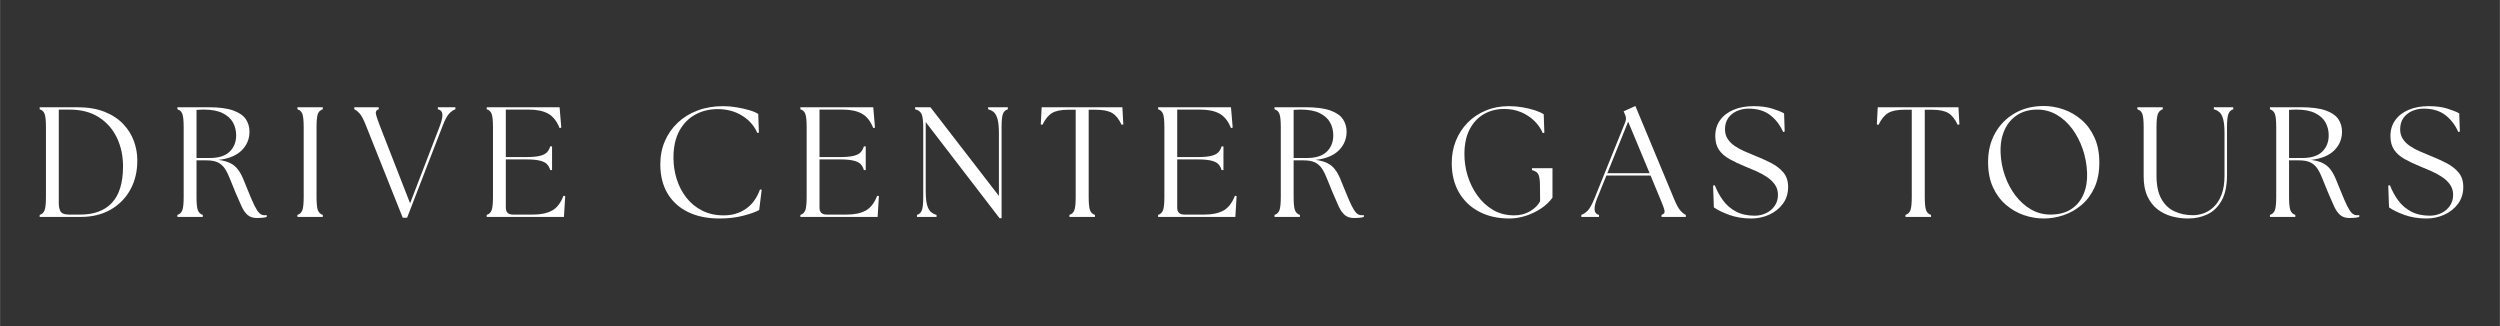
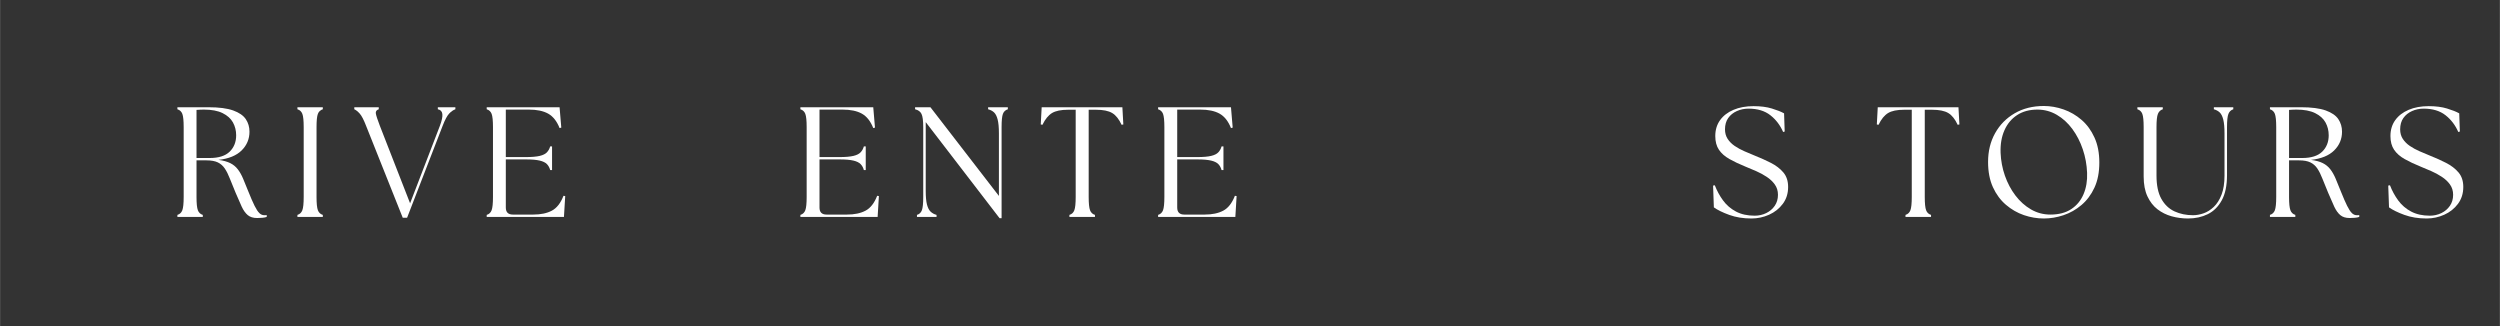
<svg xmlns="http://www.w3.org/2000/svg" width="2300" zoomAndPan="magnify" viewBox="0 0 1724.88 225" height="300" preserveAspectRatio="xMidYMid meet" version="1.0">
  <rect x="0" y="0" width="1724.88" height="225" fill="#333333" stroke="none" />
  <defs>
    <g />
  </defs>
  <g fill="#ffffff" fill-opacity="1">
    <g transform="translate(21.801, 149.681)">
      <g>
-         <path d="M 5.516 0 L 5.516 -1.406 C 7.172 -1.906 8.305 -2.984 8.922 -4.641 C 9.535 -6.305 9.844 -9.336 9.844 -13.734 L 9.844 -61.953 C 9.844 -66.422 9.535 -69.469 8.922 -71.094 C 8.305 -72.719 7.172 -73.781 5.516 -74.281 L 5.516 -75.688 L 31.359 -75.688 C 38.785 -75.688 45.129 -74.625 50.391 -72.5 C 55.648 -70.375 59.938 -67.547 63.25 -64.016 C 66.57 -60.484 69.004 -56.57 70.547 -52.281 C 72.098 -47.988 72.875 -43.645 72.875 -39.25 C 72.945 -31.676 71.379 -24.93 68.172 -19.016 C 64.961 -13.109 60.422 -8.461 54.547 -5.078 C 48.672 -1.691 41.77 0 33.844 0 Z M 18.703 -9.516 C 18.703 -6.992 19.133 -5.047 20 -3.672 C 20.863 -2.305 22.773 -1.625 25.734 -1.625 L 33.625 -1.625 C 43.07 -1.625 50.332 -4.344 55.406 -9.781 C 60.488 -15.227 63.031 -23.609 63.031 -34.922 C 63.031 -42.129 61.625 -48.688 58.812 -54.594 C 56.008 -60.508 51.867 -65.234 46.391 -68.766 C 40.91 -72.297 34.133 -74.062 26.062 -74.062 L 18.703 -74.062 Z M 18.703 -9.516 " />
-       </g>
+         </g>
    </g>
  </g>
  <g fill="#ffffff" fill-opacity="1">
    <g transform="translate(116.832, 149.681)">
      <g>
        <path d="M 60.547 0.75 C 57.805 0.75 55.645 0.082 54.062 -1.25 C 52.477 -2.582 51.086 -4.523 49.891 -7.078 C 48.703 -9.641 47.316 -12.797 45.734 -16.547 C 44.148 -20.297 42.816 -23.57 41.734 -26.375 C 40.648 -29.188 39.477 -31.531 38.219 -33.406 C 36.957 -35.281 35.352 -36.688 33.406 -37.625 C 31.457 -38.562 28.863 -39.031 25.625 -39.031 L 18.703 -39.031 L 18.703 -13.734 C 18.703 -9.336 19.008 -6.305 19.625 -4.641 C 20.238 -2.984 21.375 -1.906 23.031 -1.406 L 23.031 0 L 5.516 0 L 5.516 -1.406 C 7.172 -1.906 8.305 -2.984 8.922 -4.641 C 9.535 -6.305 9.844 -9.336 9.844 -13.734 L 9.844 -61.953 C 9.844 -66.422 9.535 -69.469 8.922 -71.094 C 8.305 -72.719 7.172 -73.781 5.516 -74.281 L 5.516 -75.688 L 26.812 -75.688 C 34.164 -75.688 39.895 -74.945 44 -73.469 C 48.113 -71.988 51.016 -69.988 52.703 -67.469 C 54.398 -64.945 55.25 -62.062 55.25 -58.812 C 55.25 -53.77 53.445 -49.461 49.844 -45.891 C 46.238 -42.328 40.906 -40.148 33.844 -39.359 C 37.156 -38.922 39.859 -38.18 41.953 -37.141 C 44.047 -36.098 45.773 -34.691 47.141 -32.922 C 48.516 -31.16 49.738 -29.016 50.812 -26.484 C 51.895 -23.961 53.086 -21.047 54.391 -17.734 C 56.117 -13.41 57.578 -10.055 58.766 -7.672 C 59.953 -5.297 61.051 -3.617 62.062 -2.641 C 63.07 -1.672 64.191 -1.188 65.422 -1.188 C 65.773 -1.188 66.078 -1.188 66.328 -1.188 C 66.586 -1.188 66.859 -1.223 67.141 -1.297 L 67.141 0 C 66.348 0.289 65.32 0.488 64.062 0.594 C 62.801 0.695 61.629 0.75 60.547 0.75 Z M 18.703 -40.656 L 27.781 -40.656 C 33.988 -40.656 38.586 -42.113 41.578 -45.031 C 44.566 -47.945 46.062 -51.711 46.062 -56.328 C 46.062 -59.578 45.32 -62.535 43.844 -65.203 C 42.363 -67.867 39.984 -70.008 36.703 -71.625 C 33.422 -73.25 29.113 -74.062 23.781 -74.062 C 22.988 -74.062 22.16 -74.039 21.297 -74 C 20.43 -73.969 19.566 -73.914 18.703 -73.844 Z M 18.703 -40.656 " />
      </g>
    </g>
  </g>
  <g fill="#ffffff" fill-opacity="1">
    <g transform="translate(199.647, 149.681)">
      <g>
        <path d="M 5.516 0 L 5.516 -1.406 C 7.172 -1.906 8.305 -2.984 8.922 -4.641 C 9.535 -6.305 9.844 -9.336 9.844 -13.734 L 9.844 -61.953 C 9.844 -66.422 9.535 -69.469 8.922 -71.094 C 8.305 -72.719 7.172 -73.781 5.516 -74.281 L 5.516 -75.688 L 23.031 -75.688 L 23.031 -74.281 C 21.375 -73.781 20.238 -72.719 19.625 -71.094 C 19.008 -69.469 18.703 -66.422 18.703 -61.953 L 18.703 -13.734 C 18.703 -9.336 19.008 -6.305 19.625 -4.641 C 20.238 -2.984 21.375 -1.906 23.031 -1.406 L 23.031 0 Z M 5.516 0 " />
      </g>
    </g>
  </g>
  <g fill="#ffffff" fill-opacity="1">
    <g transform="translate(244.839, 149.681)">
      <g>
        <path d="M 7.672 -62.922 C 6.086 -67.035 4.629 -69.832 3.297 -71.312 C 1.961 -72.789 0.719 -73.781 -0.438 -74.281 L -0.438 -75.688 L 16.438 -75.688 L 16.438 -74.281 C 14.852 -73.781 14.188 -72.789 14.438 -71.312 C 14.688 -69.832 15.602 -67.035 17.188 -62.922 L 38.062 -9.406 L 58.609 -62.828 C 59.973 -66.43 60.547 -69.148 60.328 -70.984 C 60.117 -72.816 59.078 -73.914 57.203 -74.281 L 57.203 -75.688 L 69.312 -75.688 L 69.312 -74.281 C 67.863 -73.781 66.438 -72.789 65.031 -71.312 C 63.625 -69.832 62.129 -67.035 60.547 -62.922 L 36 0.547 L 32.984 0.547 Z M 7.672 -62.922 " />
      </g>
    </g>
  </g>
  <g fill="#ffffff" fill-opacity="1">
    <g transform="translate(330.249, 149.681)">
      <g>
        <path d="M 5.516 0 L 5.516 -1.406 C 7.172 -1.906 8.305 -2.984 8.922 -4.641 C 9.535 -6.305 9.844 -9.336 9.844 -13.734 L 9.844 -61.953 C 9.844 -66.422 9.535 -69.469 8.922 -71.094 C 8.305 -72.719 7.172 -73.781 5.516 -74.281 L 5.516 -75.688 L 55.797 -75.688 L 56.984 -61.625 L 55.797 -61.312 C 53.922 -66.062 51.305 -69.375 47.953 -71.25 C 44.598 -73.125 40.145 -74.062 34.594 -74.062 L 18.703 -74.062 L 18.703 -41.297 L 32.547 -41.297 C 36.648 -41.297 39.836 -41.566 42.109 -42.109 C 44.379 -42.648 46.035 -43.477 47.078 -44.594 C 48.129 -45.719 48.875 -47.07 49.312 -48.656 L 50.609 -48.656 L 50.609 -32.328 L 49.312 -32.328 C 48.875 -33.984 48.129 -35.352 47.078 -36.438 C 46.035 -37.52 44.379 -38.332 42.109 -38.875 C 39.836 -39.414 36.648 -39.688 32.547 -39.688 L 18.703 -39.688 L 18.703 -6.484 C 18.703 -3.242 20.328 -1.625 23.578 -1.625 L 37.625 -1.625 C 42.812 -1.625 47.098 -2.523 50.484 -4.328 C 53.879 -6.129 56.551 -9.551 58.5 -14.594 L 59.688 -14.375 L 58.812 0 Z M 5.516 0 " />
      </g>
    </g>
  </g>
  <g fill="#ffffff" fill-opacity="1">
    <g transform="translate(410.577, 149.681)">
      <g />
    </g>
  </g>
  <g fill="#ffffff" fill-opacity="1">
    <g transform="translate(449.931, 149.681)">
      <g>
-         <path d="M 46.391 1.078 C 38.098 1.078 30.906 -0.395 24.812 -3.344 C 18.719 -6.301 13.992 -10.57 10.641 -16.156 C 7.297 -21.75 5.625 -28.473 5.625 -36.328 C 5.625 -42.098 6.664 -47.414 8.75 -52.281 C 10.844 -57.145 13.816 -61.395 17.672 -65.031 C 21.535 -68.676 26.113 -71.488 31.406 -73.469 C 36.707 -75.445 42.531 -76.438 48.875 -76.438 C 51.969 -76.438 55.117 -76.164 58.328 -75.625 C 61.535 -75.094 64.473 -74.426 67.141 -73.625 C 69.805 -72.832 71.828 -71.969 73.203 -71.031 L 73.641 -58.172 L 72.547 -57.953 C 70.461 -62.859 66.984 -66.82 62.109 -69.844 C 57.242 -72.875 51.609 -74.391 45.203 -74.391 C 39.504 -74.391 34.348 -73.129 29.734 -70.609 C 25.117 -68.086 21.457 -64.336 18.75 -59.359 C 16.051 -54.391 14.703 -48.227 14.703 -40.875 C 14.703 -35.82 15.441 -30.914 16.922 -26.156 C 18.398 -21.406 20.613 -17.133 23.562 -13.344 C 26.52 -9.562 30.16 -6.57 34.484 -4.375 C 38.816 -2.176 43.789 -1.078 49.406 -1.078 C 55.25 -1.078 60.348 -2.586 64.703 -5.609 C 69.066 -8.641 72.297 -13.078 74.391 -18.922 L 75.578 -18.812 L 73.844 -4.75 C 71.32 -3.383 67.629 -2.07 62.766 -0.812 C 57.898 0.445 52.441 1.078 46.391 1.078 Z M 46.391 1.078 " />
-       </g>
+         </g>
    </g>
  </g>
  <g fill="#ffffff" fill-opacity="1">
    <g transform="translate(546.692, 149.681)">
      <g>
        <path d="M 5.516 0 L 5.516 -1.406 C 7.172 -1.906 8.305 -2.984 8.922 -4.641 C 9.535 -6.305 9.844 -9.336 9.844 -13.734 L 9.844 -61.953 C 9.844 -66.422 9.535 -69.469 8.922 -71.094 C 8.305 -72.719 7.172 -73.781 5.516 -74.281 L 5.516 -75.688 L 55.797 -75.688 L 56.984 -61.625 L 55.797 -61.312 C 53.922 -66.062 51.305 -69.375 47.953 -71.25 C 44.598 -73.125 40.145 -74.062 34.594 -74.062 L 18.703 -74.062 L 18.703 -41.297 L 32.547 -41.297 C 36.648 -41.297 39.836 -41.566 42.109 -42.109 C 44.379 -42.648 46.035 -43.477 47.078 -44.594 C 48.129 -45.719 48.875 -47.07 49.312 -48.656 L 50.609 -48.656 L 50.609 -32.328 L 49.312 -32.328 C 48.875 -33.984 48.129 -35.352 47.078 -36.438 C 46.035 -37.52 44.379 -38.332 42.109 -38.875 C 39.836 -39.414 36.648 -39.688 32.547 -39.688 L 18.703 -39.688 L 18.703 -6.484 C 18.703 -3.242 20.328 -1.625 23.578 -1.625 L 37.625 -1.625 C 42.812 -1.625 47.098 -2.523 50.484 -4.328 C 53.879 -6.129 56.551 -9.551 58.5 -14.594 L 59.688 -14.375 L 58.812 0 Z M 5.516 0 " />
      </g>
    </g>
  </g>
  <g fill="#ffffff" fill-opacity="1">
    <g transform="translate(627.02, 149.681)">
      <g>
        <path d="M 62.609 0.859 L 11.672 -65.422 L 11.672 -18.062 C 11.672 -13.945 11.957 -10.77 12.531 -8.531 C 13.113 -6.301 13.961 -4.66 15.078 -3.609 C 16.203 -2.566 17.555 -1.832 19.141 -1.406 L 19.141 0 L 5.625 0 L 5.625 -1.406 C 7.281 -1.906 8.414 -2.984 9.031 -4.641 C 9.645 -6.305 9.953 -9.336 9.953 -13.734 L 9.953 -61.953 C 9.953 -66.422 9.551 -69.469 8.75 -71.094 C 7.957 -72.719 6.484 -73.781 4.328 -74.281 L 4.328 -75.688 L 14.922 -75.688 L 62.172 -14.484 L 62.172 -57.625 C 62.172 -61.738 61.879 -64.93 61.297 -67.203 C 60.723 -69.473 59.895 -71.113 58.812 -72.125 C 57.738 -73.133 56.375 -73.852 54.719 -74.281 L 54.719 -75.688 L 68.328 -75.688 L 68.328 -74.281 C 66.672 -73.781 65.535 -72.719 64.922 -71.094 C 64.316 -69.469 64.016 -66.422 64.016 -61.953 L 64.016 0.859 Z M 62.609 0.859 " />
      </g>
    </g>
  </g>
  <g fill="#ffffff" fill-opacity="1">
    <g transform="translate(716.321, 149.681)">
      <g>
        <path d="M 21.516 0 L 21.516 -1.406 C 23.172 -1.906 24.305 -2.984 24.922 -4.641 C 25.535 -6.305 25.844 -9.336 25.844 -13.734 L 25.844 -73.953 L 20.547 -73.953 C 15.711 -73.953 12.035 -73.195 9.516 -71.688 C 6.992 -70.176 4.797 -67.473 2.922 -63.578 L 1.734 -63.797 L 2.375 -75.688 L 58.062 -75.688 L 58.719 -63.797 L 57.516 -63.578 C 55.711 -67.473 53.551 -70.176 51.031 -71.688 C 48.508 -73.195 44.797 -73.953 39.891 -73.953 L 34.812 -73.953 L 34.812 -13.734 C 34.812 -9.336 35.117 -6.305 35.734 -4.641 C 36.348 -2.984 37.484 -1.906 39.141 -1.406 L 39.141 0 Z M 21.516 0 " />
      </g>
    </g>
  </g>
  <g fill="#ffffff" fill-opacity="1">
    <g transform="translate(793.514, 149.681)">
      <g>
        <path d="M 5.516 0 L 5.516 -1.406 C 7.172 -1.906 8.305 -2.984 8.922 -4.641 C 9.535 -6.305 9.844 -9.336 9.844 -13.734 L 9.844 -61.953 C 9.844 -66.422 9.535 -69.469 8.922 -71.094 C 8.305 -72.719 7.172 -73.781 5.516 -74.281 L 5.516 -75.688 L 55.797 -75.688 L 56.984 -61.625 L 55.797 -61.312 C 53.922 -66.062 51.305 -69.375 47.953 -71.25 C 44.598 -73.125 40.145 -74.062 34.594 -74.062 L 18.703 -74.062 L 18.703 -41.297 L 32.547 -41.297 C 36.648 -41.297 39.836 -41.566 42.109 -42.109 C 44.379 -42.648 46.035 -43.477 47.078 -44.594 C 48.129 -45.719 48.875 -47.07 49.312 -48.656 L 50.609 -48.656 L 50.609 -32.328 L 49.312 -32.328 C 48.875 -33.984 48.129 -35.352 47.078 -36.438 C 46.035 -37.52 44.379 -38.332 42.109 -38.875 C 39.836 -39.414 36.648 -39.688 32.547 -39.688 L 18.703 -39.688 L 18.703 -6.484 C 18.703 -3.242 20.328 -1.625 23.578 -1.625 L 37.625 -1.625 C 42.812 -1.625 47.098 -2.523 50.484 -4.328 C 53.879 -6.129 56.551 -9.551 58.5 -14.594 L 59.688 -14.375 L 58.812 0 Z M 5.516 0 " />
      </g>
    </g>
  </g>
  <g fill="#ffffff" fill-opacity="1">
    <g transform="translate(873.842, 149.681)">
      <g>
-         <path d="M 60.547 0.75 C 57.805 0.75 55.645 0.082 54.062 -1.25 C 52.477 -2.582 51.086 -4.523 49.891 -7.078 C 48.703 -9.641 47.316 -12.797 45.734 -16.547 C 44.148 -20.297 42.816 -23.57 41.734 -26.375 C 40.648 -29.188 39.477 -31.531 38.219 -33.406 C 36.957 -35.281 35.352 -36.688 33.406 -37.625 C 31.457 -38.562 28.863 -39.031 25.625 -39.031 L 18.703 -39.031 L 18.703 -13.734 C 18.703 -9.336 19.008 -6.305 19.625 -4.641 C 20.238 -2.984 21.375 -1.906 23.031 -1.406 L 23.031 0 L 5.516 0 L 5.516 -1.406 C 7.172 -1.906 8.305 -2.984 8.922 -4.641 C 9.535 -6.305 9.844 -9.336 9.844 -13.734 L 9.844 -61.953 C 9.844 -66.422 9.535 -69.469 8.922 -71.094 C 8.305 -72.719 7.172 -73.781 5.516 -74.281 L 5.516 -75.688 L 26.812 -75.688 C 34.164 -75.688 39.895 -74.945 44 -73.469 C 48.113 -71.988 51.016 -69.988 52.703 -67.469 C 54.398 -64.945 55.25 -62.062 55.25 -58.812 C 55.25 -53.77 53.445 -49.461 49.844 -45.891 C 46.238 -42.328 40.906 -40.148 33.844 -39.359 C 37.156 -38.922 39.859 -38.18 41.953 -37.141 C 44.047 -36.098 45.773 -34.691 47.141 -32.922 C 48.516 -31.16 49.738 -29.016 50.812 -26.484 C 51.895 -23.961 53.086 -21.047 54.391 -17.734 C 56.117 -13.41 57.578 -10.055 58.766 -7.672 C 59.953 -5.297 61.051 -3.617 62.062 -2.641 C 63.07 -1.672 64.191 -1.188 65.422 -1.188 C 65.773 -1.188 66.078 -1.188 66.328 -1.188 C 66.586 -1.188 66.859 -1.223 67.141 -1.297 L 67.141 0 C 66.348 0.289 65.32 0.488 64.062 0.594 C 62.801 0.695 61.629 0.75 60.547 0.75 Z M 18.703 -40.656 L 27.781 -40.656 C 33.988 -40.656 38.586 -42.113 41.578 -45.031 C 44.566 -47.945 46.062 -51.711 46.062 -56.328 C 46.062 -59.578 45.32 -62.535 43.844 -65.203 C 42.363 -67.867 39.984 -70.008 36.703 -71.625 C 33.422 -73.25 29.113 -74.062 23.781 -74.062 C 22.988 -74.062 22.16 -74.039 21.297 -74 C 20.43 -73.969 19.566 -73.914 18.703 -73.844 Z M 18.703 -40.656 " />
-       </g>
+         </g>
    </g>
  </g>
  <g fill="#ffffff" fill-opacity="1">
    <g transform="translate(956.657, 149.681)">
      <g />
    </g>
  </g>
  <g fill="#ffffff" fill-opacity="1">
    <g transform="translate(996.011, 149.681)">
      <g>
-         <path d="M 45.406 1.078 C 37.406 1.078 30.414 -0.504 24.438 -3.672 C 18.457 -6.848 13.828 -11.301 10.547 -17.031 C 7.266 -22.758 5.625 -29.516 5.625 -37.297 C 5.625 -42.703 6.578 -47.785 8.484 -52.547 C 10.398 -57.305 13.102 -61.469 16.594 -65.031 C 20.094 -68.602 24.254 -71.395 29.078 -73.406 C 33.91 -75.426 39.211 -76.438 44.984 -76.438 C 48.223 -76.438 51.41 -76.164 54.547 -75.625 C 57.68 -75.094 60.547 -74.395 63.141 -73.531 C 65.734 -72.664 67.719 -71.766 69.094 -70.828 L 69.531 -58.062 L 68.438 -57.844 C 67.145 -60.945 65.203 -63.758 62.609 -66.281 C 60.016 -68.801 56.969 -70.801 53.469 -72.281 C 49.969 -73.758 46.094 -74.5 41.844 -74.5 C 36.656 -74.5 32.004 -73.328 27.891 -70.984 C 23.785 -68.641 20.523 -65.195 18.109 -60.656 C 15.691 -56.113 14.445 -50.531 14.375 -43.906 C 14.301 -38.781 15.02 -33.691 16.531 -28.641 C 18.051 -23.598 20.305 -18.988 23.297 -14.812 C 26.285 -10.633 29.906 -7.301 34.156 -4.812 C 38.414 -2.32 43.285 -1.078 48.766 -1.078 C 52.797 -1.078 56.43 -2.031 59.672 -3.938 C 62.922 -5.852 65.234 -8.145 66.609 -10.812 L 66.5 -21.844 C 66.5 -25.227 66.156 -27.676 65.469 -29.188 C 64.781 -30.707 63.285 -31.754 60.984 -32.328 L 60.984 -33.625 L 75.141 -33.625 L 75.141 -13.297 C 73.055 -10.41 70.375 -7.883 67.094 -5.719 C 63.812 -3.562 60.297 -1.891 56.547 -0.703 C 52.797 0.484 49.082 1.078 45.406 1.078 Z M 45.406 1.078 " />
-       </g>
+         </g>
    </g>
  </g>
  <g fill="#ffffff" fill-opacity="1">
    <g transform="translate(1092.88, 149.681)">
      <g>
-         <path d="M -1.844 0 L -1.844 -1.406 C -0.32 -1.906 1.156 -2.895 2.594 -4.375 C 4.031 -5.852 5.582 -8.648 7.25 -12.766 L 28.547 -65.531 C 29.191 -67.258 29.117 -68.953 28.328 -70.609 L 27.359 -72.875 L 35.469 -76.547 L 62.062 -12.656 C 63.719 -8.613 65.211 -5.852 66.547 -4.375 C 67.879 -2.895 69.125 -1.906 70.281 -1.406 L 70.281 0 L 53.516 0 L 53.516 -1.406 C 55.18 -1.906 55.867 -2.895 55.578 -4.375 C 55.285 -5.852 54.273 -8.613 52.547 -12.656 L 45.953 -28.547 L 15.469 -28.547 L 9.078 -12.766 C 6.336 -5.91 6.77 -2.125 10.375 -1.406 L 10.375 0 Z M 16.109 -30.172 L 45.297 -30.172 L 30.484 -65.734 Z M 16.109 -30.172 " />
-       </g>
+         </g>
    </g>
  </g>
  <g fill="#ffffff" fill-opacity="1">
    <g transform="translate(1177.641, 149.681)">
      <g>
        <path d="M 30.812 1.078 C 25.125 1.078 20.008 0.25 15.469 -1.406 C 10.926 -3.062 7.391 -4.789 4.859 -6.594 L 4.328 -21.625 L 5.516 -21.844 C 6.953 -18.094 8.844 -14.613 11.188 -11.406 C 13.531 -8.195 16.504 -5.633 20.109 -3.719 C 23.711 -1.812 28.004 -0.859 32.984 -0.859 C 35.859 -0.859 38.52 -1.453 40.969 -2.641 C 43.426 -3.836 45.395 -5.516 46.875 -7.672 C 48.352 -9.836 49.094 -12.363 49.094 -15.25 C 49.094 -17.988 48.367 -20.363 46.922 -22.375 C 45.484 -24.395 43.609 -26.16 41.297 -27.672 C 38.992 -29.191 36.562 -30.508 34 -31.625 C 31.445 -32.738 29.016 -33.766 26.703 -34.703 C 22.453 -36.43 18.758 -38.176 15.625 -39.938 C 12.488 -41.707 10.07 -43.836 8.375 -46.328 C 6.688 -48.816 5.844 -51.973 5.844 -55.797 C 5.844 -60.047 6.941 -63.703 9.141 -66.766 C 11.336 -69.828 14.414 -72.203 18.375 -73.891 C 22.344 -75.586 26.957 -76.438 32.219 -76.438 C 37.125 -76.438 41.344 -75.895 44.875 -74.812 C 48.406 -73.738 51.219 -72.625 53.312 -71.469 L 53.734 -58.922 L 52.656 -58.609 C 50.633 -63.285 47.695 -67.141 43.844 -70.172 C 39.988 -73.203 34.961 -74.719 28.766 -74.719 C 25.879 -74.719 23.191 -74.156 20.703 -73.031 C 18.211 -71.914 16.227 -70.312 14.75 -68.219 C 13.281 -66.133 12.547 -63.539 12.547 -60.438 C 12.547 -57.914 13.156 -55.719 14.375 -53.844 C 15.602 -51.969 17.227 -50.344 19.25 -48.969 C 21.27 -47.602 23.469 -46.398 25.844 -45.359 C 28.219 -44.316 30.562 -43.328 32.875 -42.391 C 36.906 -40.797 40.688 -39.098 44.219 -37.297 C 47.75 -35.492 50.613 -33.297 52.812 -30.703 C 55.008 -28.109 56.109 -24.758 56.109 -20.656 C 56.109 -16.188 54.883 -12.312 52.438 -9.031 C 49.988 -5.75 46.832 -3.242 42.969 -1.516 C 39.113 0.211 35.062 1.078 30.812 1.078 Z M 30.812 1.078 " />
      </g>
    </g>
  </g>
  <g fill="#ffffff" fill-opacity="1">
    <g transform="translate(1253.861, 149.681)">
      <g />
    </g>
  </g>
  <g fill="#ffffff" fill-opacity="1">
    <g transform="translate(1293.215, 149.681)">
      <g>
        <path d="M 21.516 0 L 21.516 -1.406 C 23.172 -1.906 24.305 -2.984 24.922 -4.641 C 25.535 -6.305 25.844 -9.336 25.844 -13.734 L 25.844 -73.953 L 20.547 -73.953 C 15.711 -73.953 12.035 -73.195 9.516 -71.688 C 6.992 -70.176 4.797 -67.473 2.922 -63.578 L 1.734 -63.797 L 2.375 -75.688 L 58.062 -75.688 L 58.719 -63.797 L 57.516 -63.578 C 55.711 -67.473 53.551 -70.176 51.031 -71.688 C 48.508 -73.195 44.797 -73.953 39.891 -73.953 L 34.812 -73.953 L 34.812 -13.734 C 34.812 -9.336 35.117 -6.305 35.734 -4.641 C 36.348 -2.984 37.484 -1.906 39.141 -1.406 L 39.141 0 Z M 21.516 0 " />
      </g>
    </g>
  </g>
  <g fill="#ffffff" fill-opacity="1">
    <g transform="translate(1366.083, 149.681)">
      <g>
        <path d="M 44.109 1.078 C 39.492 1.078 34.914 0.305 30.375 -1.234 C 25.844 -2.785 21.703 -5.164 17.953 -8.375 C 14.203 -11.582 11.207 -15.633 8.969 -20.531 C 6.738 -25.438 5.625 -31.242 5.625 -37.953 C 5.625 -45.379 7.242 -51.992 10.484 -57.797 C 13.734 -63.598 18.238 -68.172 24 -71.516 C 29.77 -74.867 36.473 -76.547 44.109 -76.547 C 48.648 -76.547 53.191 -75.754 57.734 -74.172 C 62.273 -72.586 66.398 -70.191 70.109 -66.984 C 73.828 -63.773 76.801 -59.719 79.031 -54.812 C 81.27 -49.914 82.391 -44.148 82.391 -37.516 C 82.391 -30.816 81.27 -25.051 79.031 -20.219 C 76.801 -15.383 73.812 -11.379 70.062 -8.203 C 66.312 -5.035 62.18 -2.695 57.672 -1.188 C 53.172 0.32 48.648 1.078 44.109 1.078 Z M 14.266 -44.219 C 14.484 -38.812 15.473 -33.566 17.234 -28.484 C 19.004 -23.41 21.422 -18.852 24.484 -14.812 C 27.547 -10.781 31.129 -7.57 35.234 -5.188 C 39.348 -2.812 43.82 -1.625 48.656 -1.625 C 54.426 -1.625 59.219 -2.883 63.031 -5.406 C 66.852 -7.926 69.68 -11.367 71.516 -15.734 C 73.359 -20.098 74.172 -24.984 73.953 -30.391 C 73.742 -36.004 72.754 -41.426 70.984 -46.656 C 69.211 -51.883 66.812 -56.551 63.781 -60.656 C 60.758 -64.77 57.191 -68.031 53.078 -70.438 C 48.973 -72.852 44.508 -74.062 39.688 -74.062 C 34.207 -74.062 29.535 -72.801 25.672 -70.281 C 21.816 -67.758 18.898 -64.266 16.922 -59.797 C 14.941 -55.328 14.055 -50.133 14.266 -44.219 Z M 14.266 -44.219 " />
      </g>
    </g>
  </g>
  <g fill="#ffffff" fill-opacity="1">
    <g transform="translate(1470.628, 149.681)">
      <g>
        <path d="M 39.031 1.078 C 35.133 1.078 31.367 0.57 27.734 -0.438 C 24.098 -1.445 20.836 -3.066 17.953 -5.297 C 15.066 -7.535 12.758 -10.508 11.031 -14.219 C 9.301 -17.926 8.438 -22.484 8.438 -27.891 L 8.438 -61.953 C 8.438 -66.422 8.129 -69.469 7.516 -71.094 C 6.898 -72.719 5.766 -73.781 4.109 -74.281 L 4.109 -75.688 L 21.625 -75.688 L 21.625 -74.281 C 20.039 -73.781 18.922 -72.719 18.266 -71.094 C 17.617 -69.469 17.297 -66.422 17.297 -61.953 L 17.297 -28.547 C 17.297 -21.836 18.41 -16.484 20.641 -12.484 C 22.879 -8.484 25.91 -5.598 29.734 -3.828 C 33.555 -2.066 37.812 -1.188 42.5 -1.188 C 44.801 -1.188 47.211 -1.617 49.734 -2.484 C 52.254 -3.348 54.613 -4.828 56.812 -6.922 C 59.02 -9.016 60.805 -11.828 62.172 -15.359 C 63.535 -18.891 64.219 -23.285 64.219 -28.547 L 64.219 -57.625 C 64.219 -61.738 63.93 -64.93 63.359 -67.203 C 62.785 -69.473 61.957 -71.113 60.875 -72.125 C 59.789 -73.133 58.457 -73.852 56.875 -74.281 L 56.875 -75.688 L 70.281 -75.688 L 70.281 -74.281 C 68.695 -73.781 67.578 -72.719 66.922 -71.094 C 66.273 -69.469 65.953 -66.422 65.953 -61.953 L 65.953 -28.875 C 65.953 -21.664 64.742 -15.859 62.328 -11.453 C 59.922 -7.055 56.695 -3.867 52.656 -1.891 C 48.625 0.086 44.082 1.078 39.031 1.078 Z M 39.031 1.078 " />
      </g>
    </g>
  </g>
  <g fill="#ffffff" fill-opacity="1">
    <g transform="translate(1560.686, 149.681)">
      <g>
        <path d="M 60.547 0.75 C 57.805 0.75 55.645 0.082 54.062 -1.25 C 52.477 -2.582 51.086 -4.523 49.891 -7.078 C 48.703 -9.641 47.316 -12.797 45.734 -16.547 C 44.148 -20.297 42.816 -23.57 41.734 -26.375 C 40.648 -29.188 39.477 -31.531 38.219 -33.406 C 36.957 -35.281 35.352 -36.688 33.406 -37.625 C 31.457 -38.562 28.863 -39.031 25.625 -39.031 L 18.703 -39.031 L 18.703 -13.734 C 18.703 -9.336 19.008 -6.305 19.625 -4.641 C 20.238 -2.984 21.375 -1.906 23.031 -1.406 L 23.031 0 L 5.516 0 L 5.516 -1.406 C 7.172 -1.906 8.305 -2.984 8.922 -4.641 C 9.535 -6.305 9.844 -9.336 9.844 -13.734 L 9.844 -61.953 C 9.844 -66.422 9.535 -69.469 8.922 -71.094 C 8.305 -72.719 7.172 -73.781 5.516 -74.281 L 5.516 -75.688 L 26.812 -75.688 C 34.164 -75.688 39.895 -74.945 44 -73.469 C 48.113 -71.988 51.016 -69.988 52.703 -67.469 C 54.398 -64.945 55.25 -62.062 55.25 -58.812 C 55.25 -53.77 53.445 -49.461 49.844 -45.891 C 46.238 -42.328 40.906 -40.148 33.844 -39.359 C 37.156 -38.922 39.859 -38.18 41.953 -37.141 C 44.047 -36.098 45.773 -34.691 47.141 -32.922 C 48.516 -31.16 49.738 -29.016 50.812 -26.484 C 51.895 -23.961 53.086 -21.047 54.391 -17.734 C 56.117 -13.41 57.578 -10.055 58.766 -7.672 C 59.953 -5.297 61.051 -3.617 62.062 -2.641 C 63.07 -1.672 64.191 -1.188 65.422 -1.188 C 65.773 -1.188 66.078 -1.188 66.328 -1.188 C 66.586 -1.188 66.859 -1.223 67.141 -1.297 L 67.141 0 C 66.348 0.289 65.32 0.488 64.062 0.594 C 62.801 0.695 61.629 0.75 60.547 0.75 Z M 18.703 -40.656 L 27.781 -40.656 C 33.988 -40.656 38.586 -42.113 41.578 -45.031 C 44.566 -47.945 46.062 -51.711 46.062 -56.328 C 46.062 -59.578 45.32 -62.535 43.844 -65.203 C 42.363 -67.867 39.984 -70.008 36.703 -71.625 C 33.422 -73.25 29.113 -74.062 23.781 -74.062 C 22.988 -74.062 22.16 -74.039 21.297 -74 C 20.43 -73.969 19.566 -73.914 18.703 -73.844 Z M 18.703 -40.656 " />
      </g>
    </g>
  </g>
  <g fill="#ffffff" fill-opacity="1">
    <g transform="translate(1643.501, 149.681)">
      <g>
        <path d="M 30.812 1.078 C 25.125 1.078 20.008 0.25 15.469 -1.406 C 10.926 -3.062 7.391 -4.789 4.859 -6.594 L 4.328 -21.625 L 5.516 -21.844 C 6.953 -18.094 8.844 -14.613 11.188 -11.406 C 13.531 -8.195 16.504 -5.633 20.109 -3.719 C 23.711 -1.812 28.004 -0.859 32.984 -0.859 C 35.859 -0.859 38.52 -1.453 40.969 -2.641 C 43.426 -3.836 45.395 -5.516 46.875 -7.672 C 48.352 -9.836 49.094 -12.363 49.094 -15.25 C 49.094 -17.988 48.367 -20.363 46.922 -22.375 C 45.484 -24.395 43.609 -26.16 41.297 -27.672 C 38.992 -29.191 36.562 -30.508 34 -31.625 C 31.445 -32.738 29.016 -33.766 26.703 -34.703 C 22.453 -36.43 18.758 -38.176 15.625 -39.938 C 12.488 -41.707 10.07 -43.836 8.375 -46.328 C 6.688 -48.816 5.844 -51.973 5.844 -55.797 C 5.844 -60.047 6.941 -63.703 9.141 -66.766 C 11.336 -69.828 14.414 -72.203 18.375 -73.891 C 22.344 -75.586 26.957 -76.438 32.219 -76.438 C 37.125 -76.438 41.344 -75.895 44.875 -74.812 C 48.406 -73.738 51.219 -72.625 53.312 -71.469 L 53.734 -58.922 L 52.656 -58.609 C 50.633 -63.285 47.695 -67.141 43.844 -70.172 C 39.988 -73.203 34.961 -74.719 28.766 -74.719 C 25.879 -74.719 23.191 -74.156 20.703 -73.031 C 18.211 -71.914 16.227 -70.312 14.75 -68.219 C 13.281 -66.133 12.547 -63.539 12.547 -60.438 C 12.547 -57.914 13.156 -55.719 14.375 -53.844 C 15.602 -51.969 17.227 -50.344 19.25 -48.969 C 21.27 -47.602 23.469 -46.398 25.844 -45.359 C 28.219 -44.316 30.562 -43.328 32.875 -42.391 C 36.906 -40.797 40.688 -39.098 44.219 -37.297 C 47.75 -35.492 50.613 -33.297 52.812 -30.703 C 55.008 -28.109 56.109 -24.758 56.109 -20.656 C 56.109 -16.188 54.883 -12.312 52.438 -9.031 C 49.988 -5.75 46.832 -3.242 42.969 -1.516 C 39.113 0.211 35.062 1.078 30.812 1.078 Z M 30.812 1.078 " />
      </g>
    </g>
  </g>
</svg>